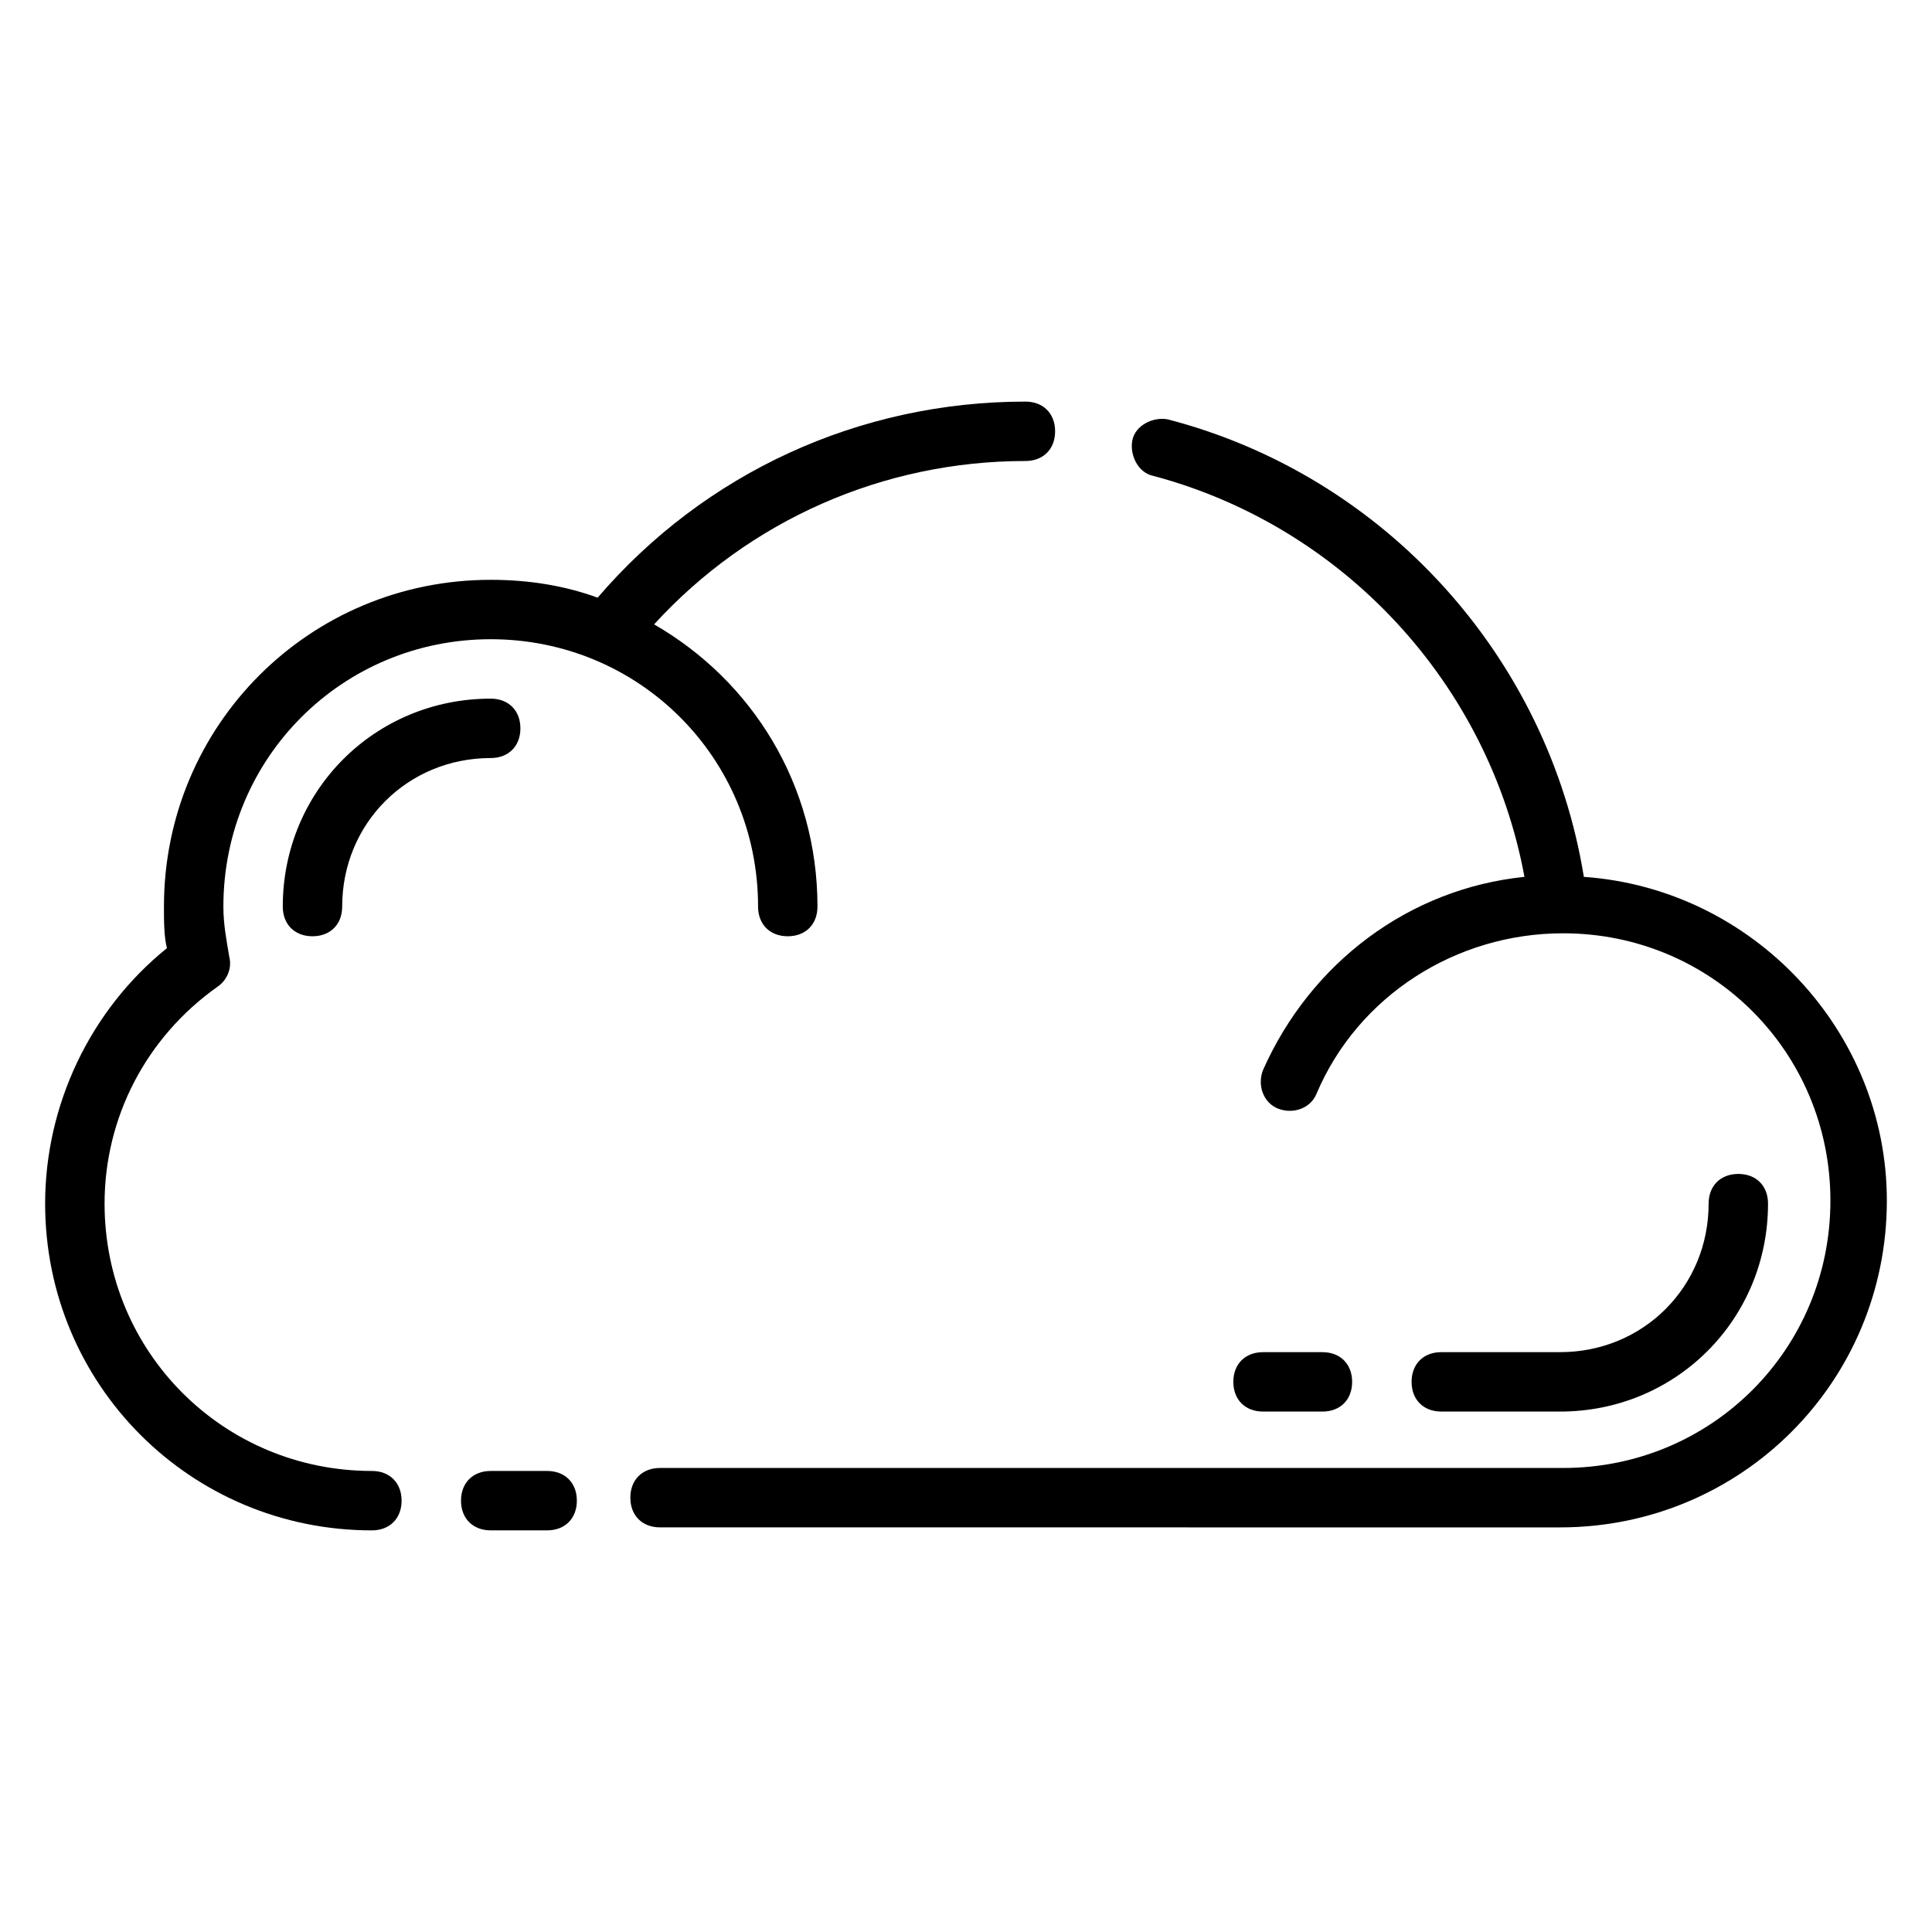
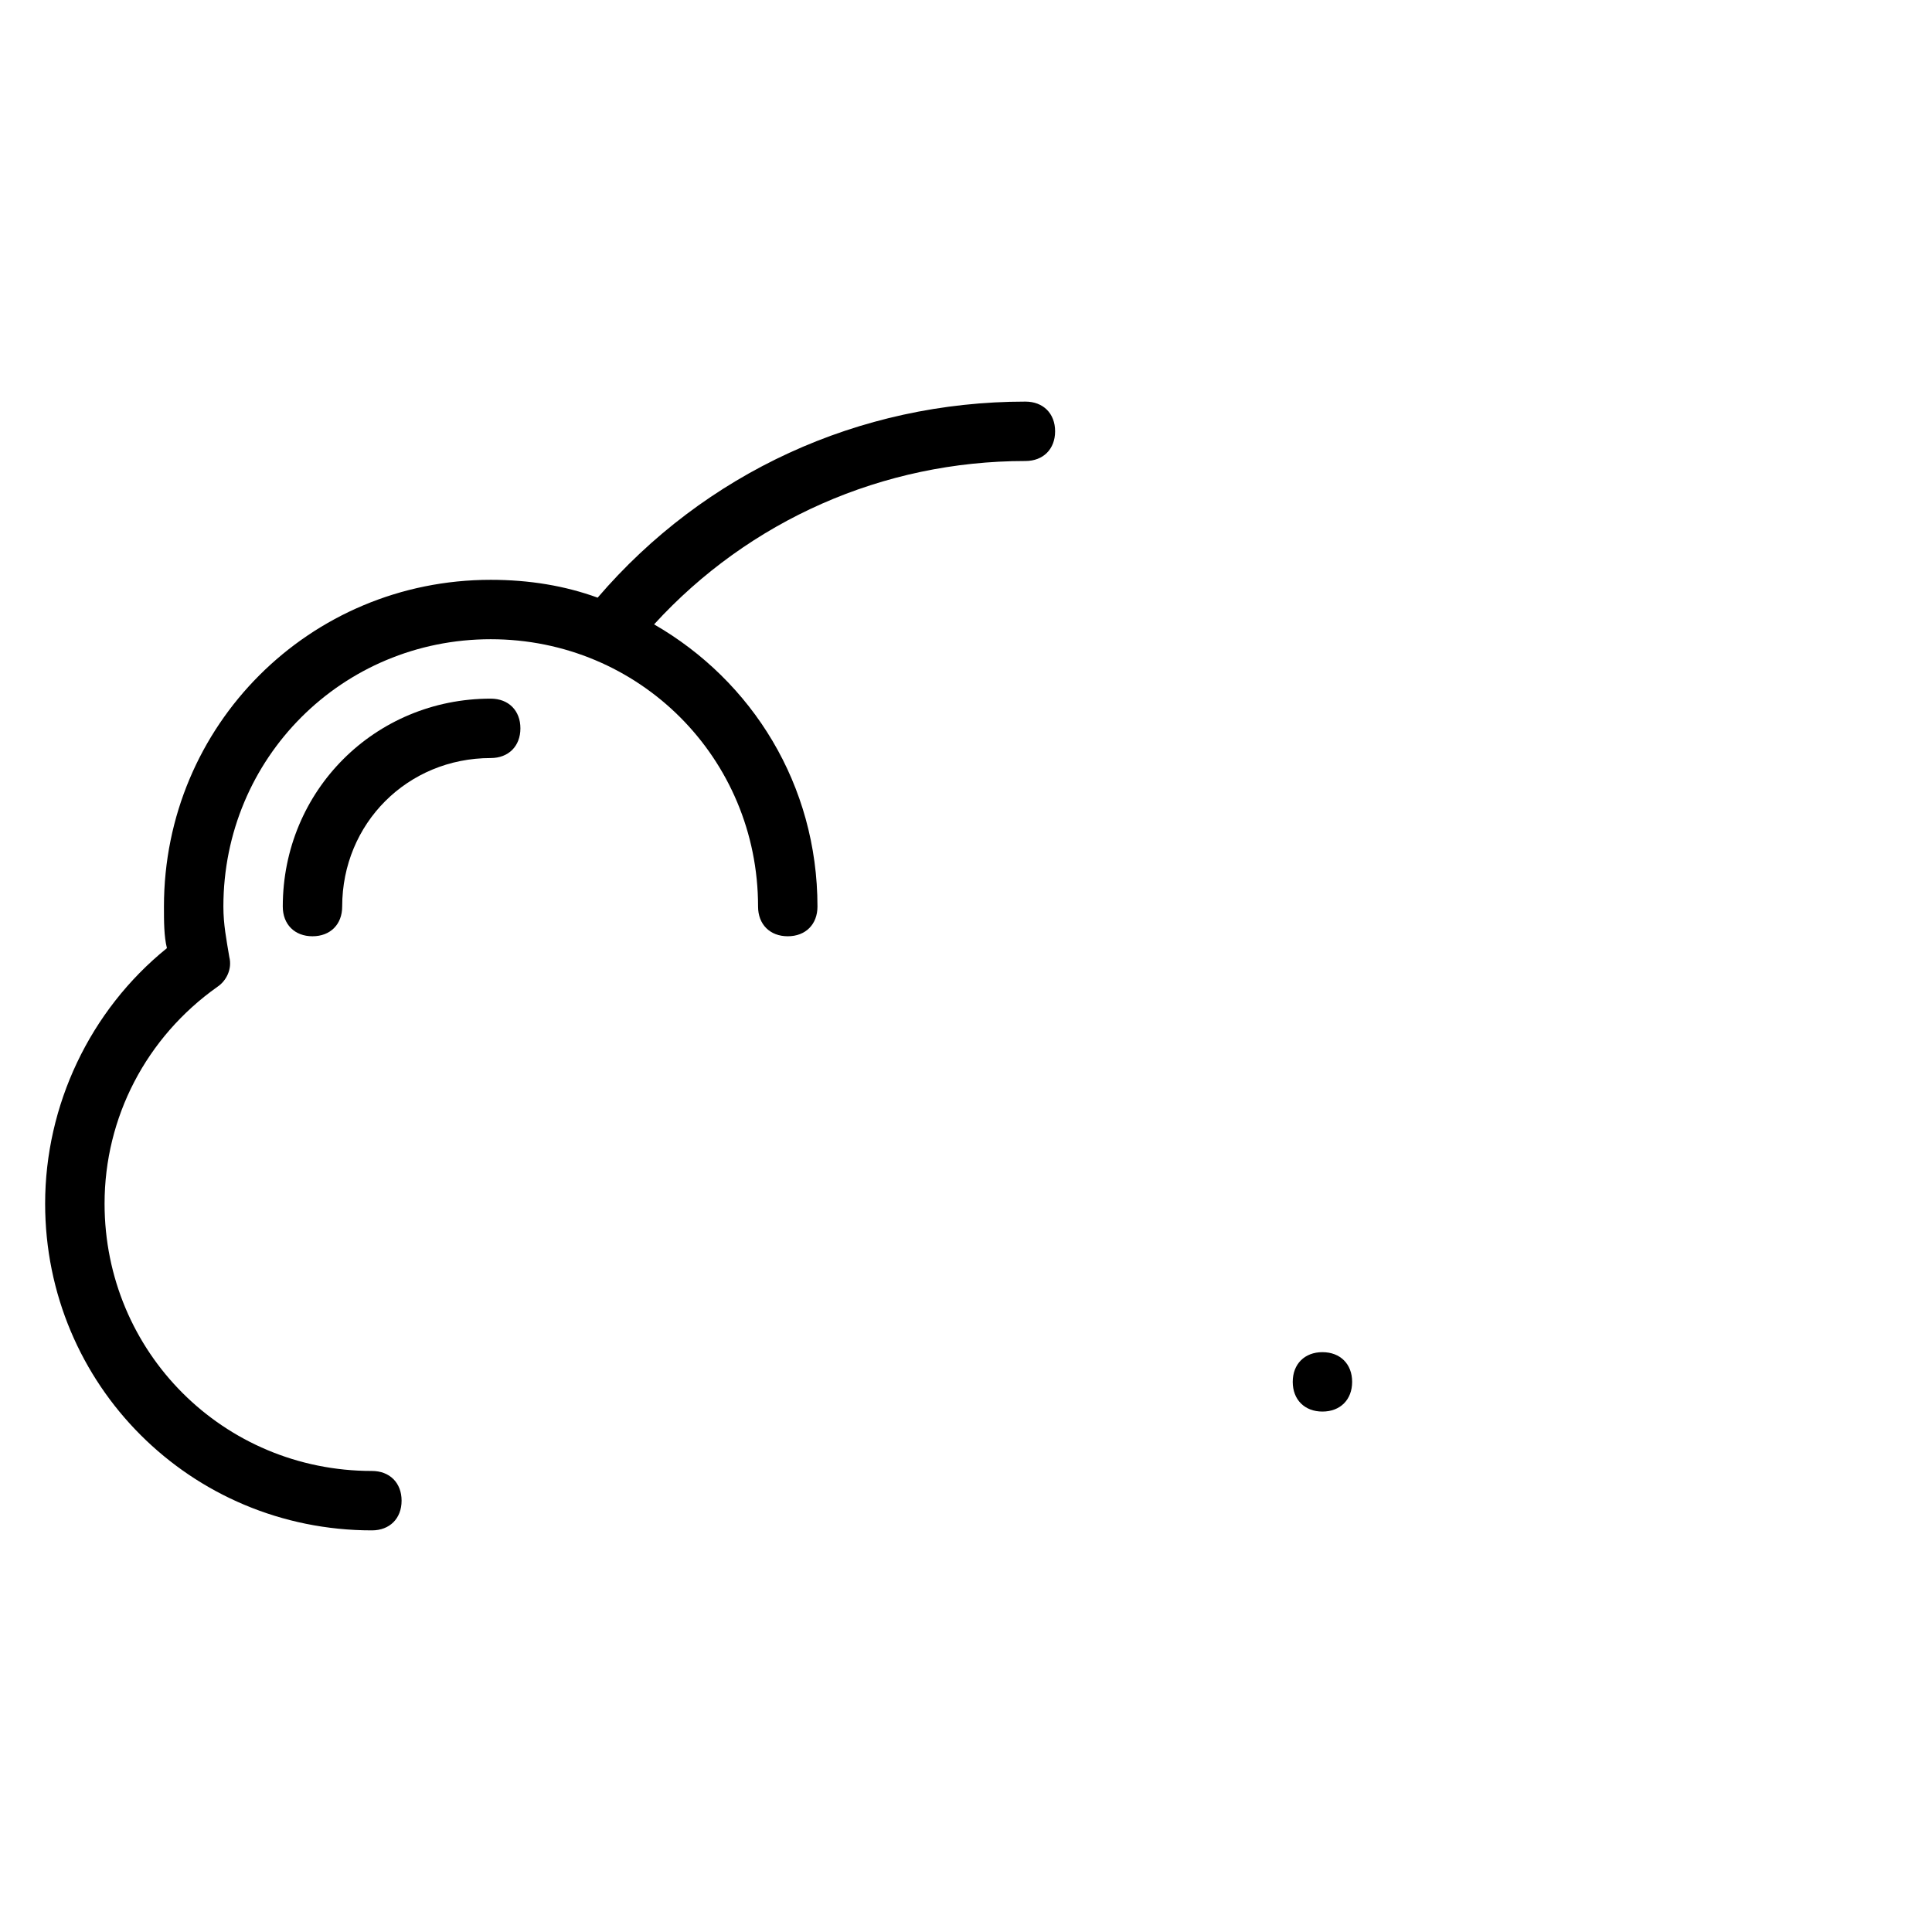
<svg xmlns="http://www.w3.org/2000/svg" fill="#000000" width="800px" height="800px" version="1.1" viewBox="144 144 512 512">
  <g>
    <path d="m242.56 533.82c-39.359 0-70.848-31.488-70.848-70.848 0-22.828 11.02-44.082 29.914-57.465 2.363-1.574 3.938-4.723 3.148-7.871-0.789-4.727-1.574-8.664-1.574-13.387 0-39.359 31.488-70.848 70.848-70.848s70.848 31.488 70.848 70.848c0 4.723 3.148 7.871 7.871 7.871s7.871-3.148 7.871-7.871c0-32.273-17.32-59.828-43.297-74.785 25.191-27.551 60.617-43.293 98.402-43.293 4.723 0 7.871-3.148 7.871-7.871 0-4.723-3.148-7.871-7.871-7.871-44.082 0-85.02 18.895-113.36 51.957-8.66-3.152-18.105-4.727-28.34-4.727-48.02 0-86.594 38.57-86.594 86.59 0 3.938 0 7.871 0.789 11.02-20.469 16.531-32.277 41.723-32.277 67.703 0 48.02 38.574 86.594 86.594 86.594 4.723 0 7.871-3.148 7.871-7.871 0-4.727-3.148-7.875-7.871-7.875z" />
-     <path d="m289 533.82h-14.957c-4.723 0-7.871 3.148-7.871 7.871 0 4.723 3.148 7.871 7.871 7.871h14.957c4.723 0 7.871-3.148 7.871-7.871 0-4.723-3.148-7.871-7.871-7.871z" />
-     <path d="m563.74 376.38c-9.445-58.254-52.742-106.27-110.21-121.23-3.938-0.789-8.66 1.574-9.445 5.512-0.789 3.938 1.574 8.66 5.512 9.445 50.383 13.383 88.953 55.105 98.398 106.27-30.699 3.148-56.68 22.828-69.273 51.168-1.574 3.938 0 8.66 3.938 10.234 3.938 1.574 8.66 0 10.234-3.938 11.02-25.977 37-42.508 65.336-42.508 39.359 0 70.848 31.488 70.848 70.848s-31.488 70.848-70.848 70.848h-239.31c-4.723 0-7.871 3.148-7.871 7.871s3.148 7.871 7.871 7.871l238.52 0.004c48.02 0 86.594-38.574 86.594-86.594 0-44.871-35.426-82.656-80.293-85.805z" />
    <path d="m218.94 384.25c0 4.723 3.148 7.871 7.871 7.871s7.871-3.148 7.871-7.871c0-22.043 17.32-39.359 39.359-39.359 4.723 0 7.871-3.148 7.871-7.871 0-4.723-3.148-7.871-7.871-7.871-30.699-0.004-55.102 24.402-55.102 55.102z" />
-     <path d="m557.44 518.08c30.699 0 55.105-24.402 55.105-55.105 0-4.723-3.148-7.871-7.871-7.871s-7.871 3.148-7.871 7.871c0 22.043-17.32 39.359-39.359 39.359h-31.488c-4.723 0-7.871 3.148-7.871 7.871s3.148 7.871 7.871 7.871z" />
-     <path d="m494.46 518.08c4.723 0 7.871-3.148 7.871-7.871 0-4.723-3.148-7.871-7.871-7.871h-15.742c-4.723 0-7.871 3.148-7.871 7.871 0 4.723 3.148 7.871 7.871 7.871z" />
+     <path d="m494.46 518.08c4.723 0 7.871-3.148 7.871-7.871 0-4.723-3.148-7.871-7.871-7.871c-4.723 0-7.871 3.148-7.871 7.871 0 4.723 3.148 7.871 7.871 7.871z" />
  </g>
</svg>